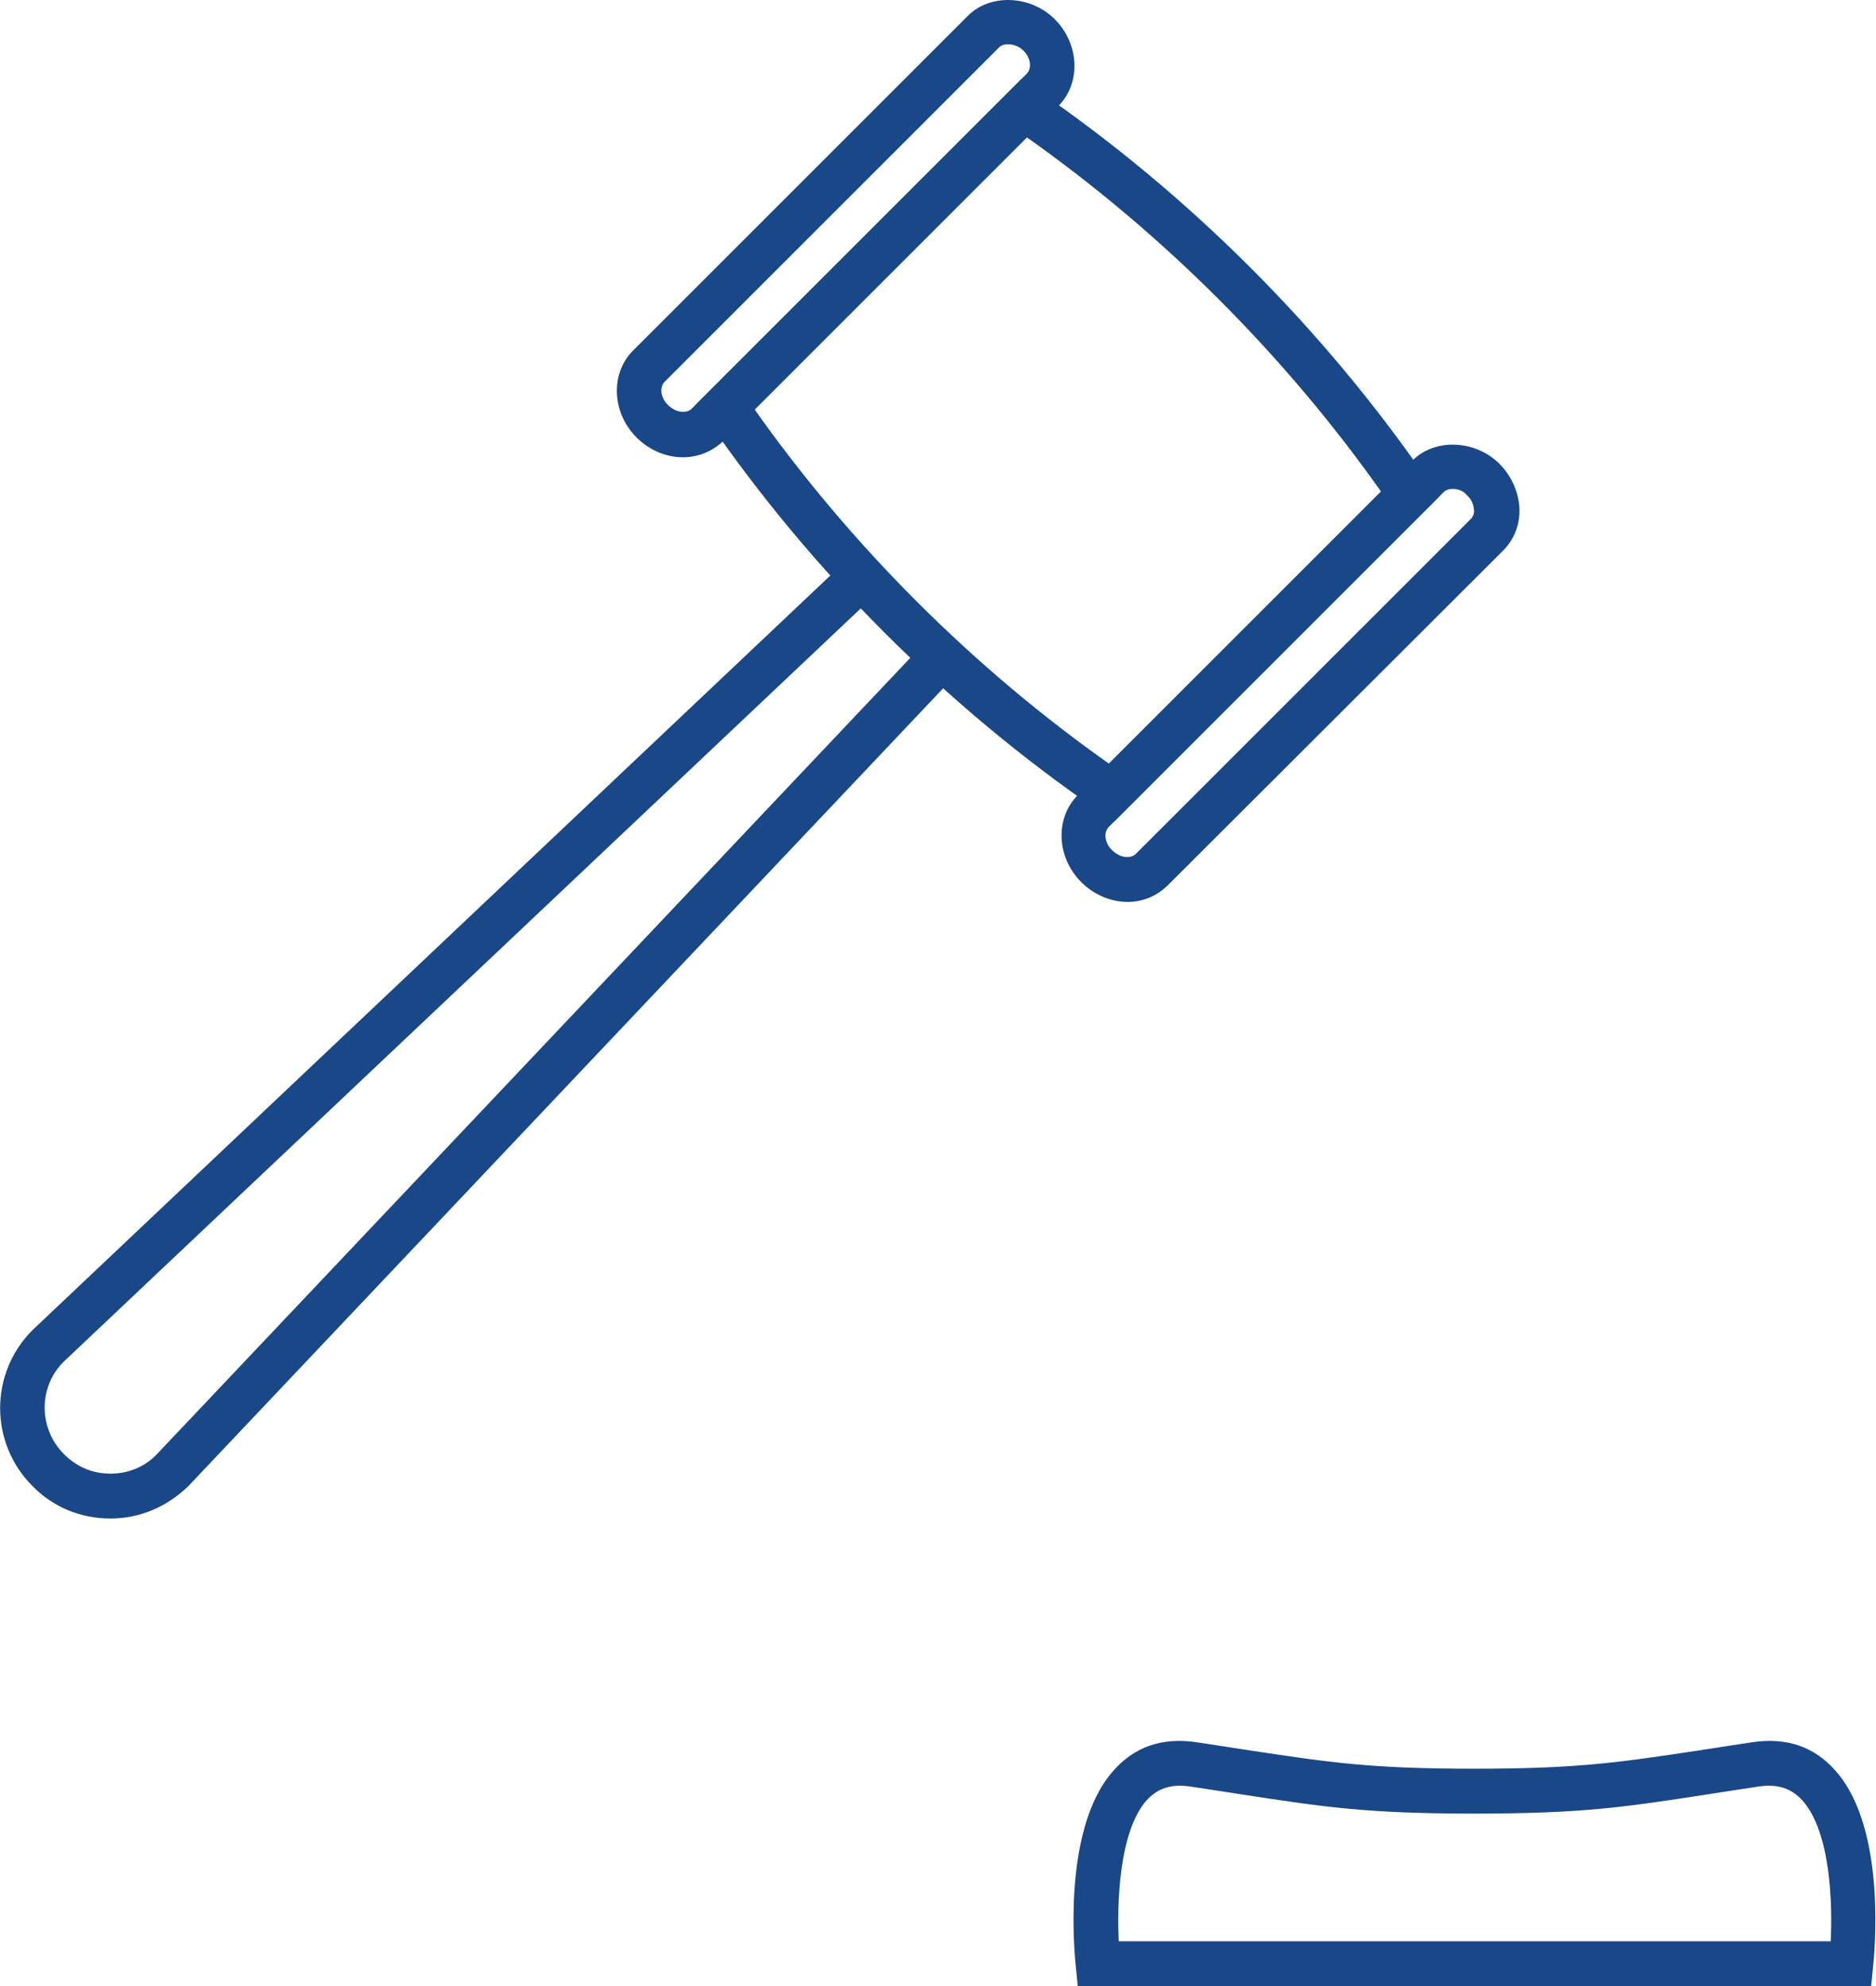
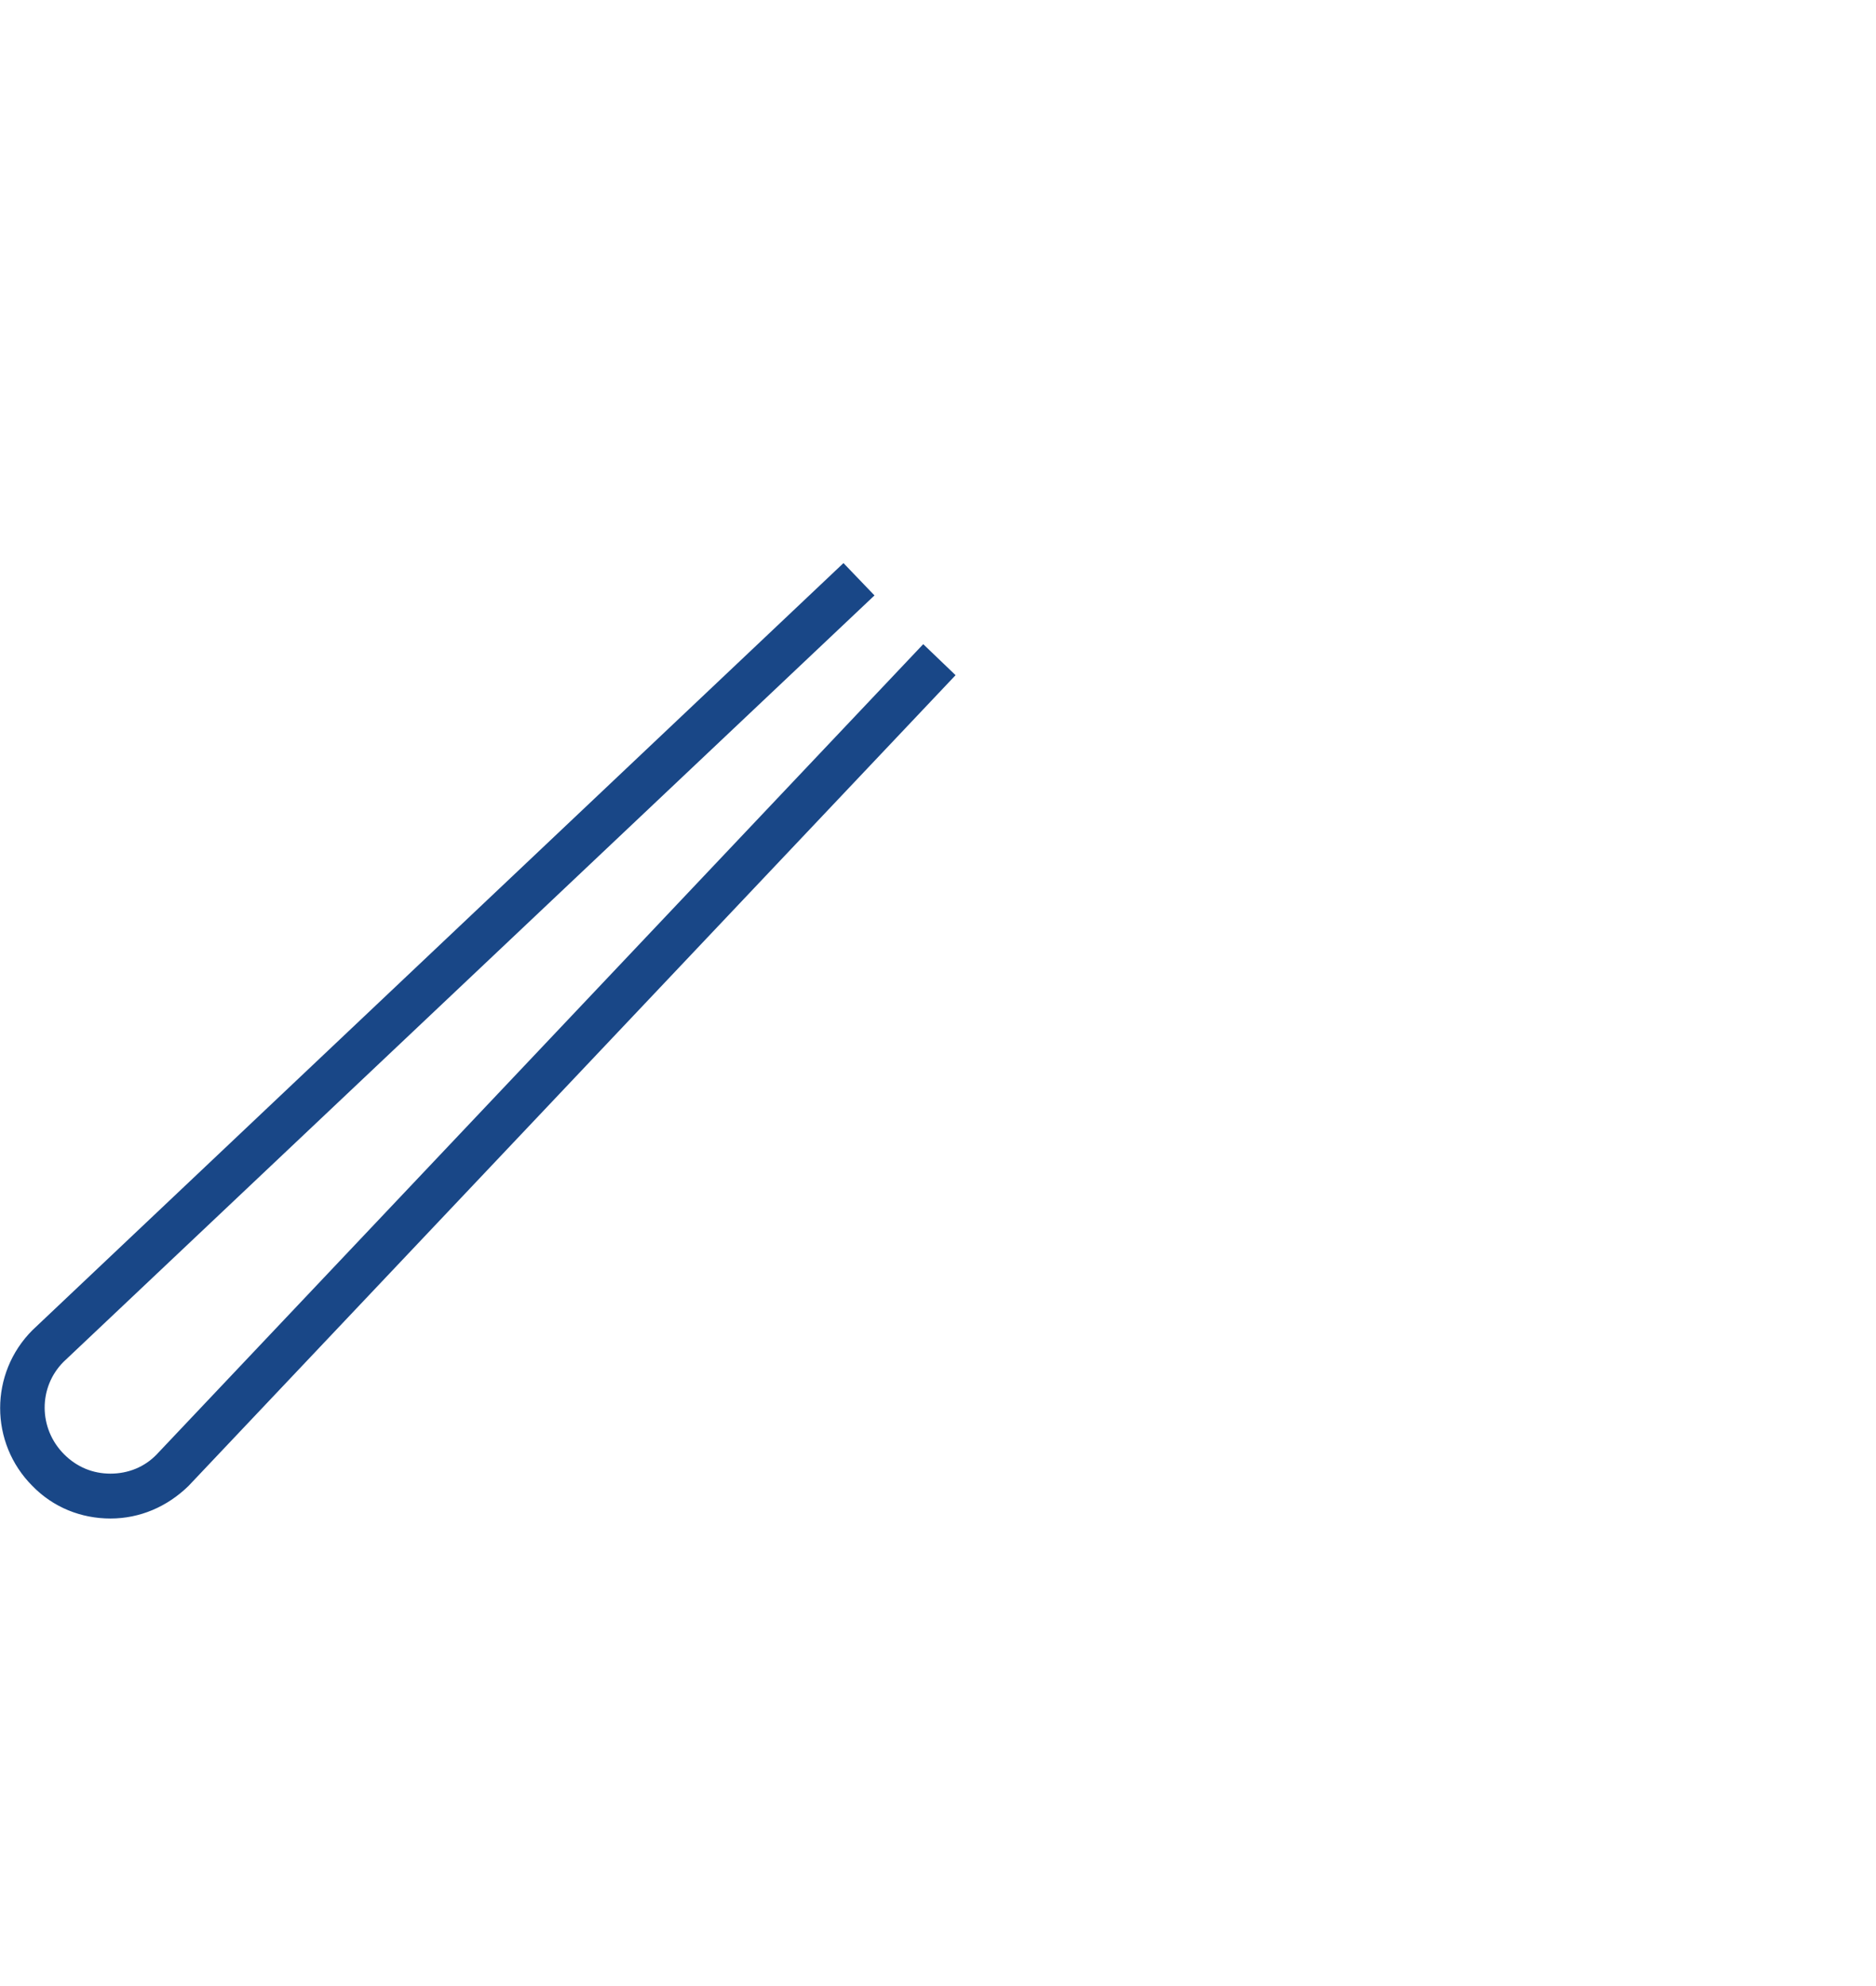
<svg xmlns="http://www.w3.org/2000/svg" version="1.1" id="Layer_1" x="0px" y="0px" viewBox="0 0 326.1 345.3" enable-background="new 0 0 326.1 345.3" xml:space="preserve">
  <g>
    <g>
      <g id="hammer">
        <path fill="#194787" stroke="#194787" stroke-miterlimit="10" d="M19.2,263.5c-5,0-9.7-1.9-13.2-5.5c-7.3-7.3-7.3-19.1,0-26.4     l140.6-133l4.7,4.9L10.7,236.4c-4.6,4.6-4.6,12.1,0.1,16.8c2.3,2.3,5.2,3.5,8.4,3.5s6.2-1.2,8.4-3.5l132.9-140.5l4.9,4.7     L32.4,258C28.8,261.5,24.2,263.5,19.2,263.5L19.2,263.5z" />
-         <path fill="#194787" stroke="#194787" stroke-miterlimit="10" d="M193.6,142.2l-2.3-1.6c-26.4-18.1-49.9-41.6-68-68l-1.6-2.3     l55.9-55.9l2.3,1.6c26.4,18.1,49.9,41.6,68,68l1.6,2.3L193.6,142.2z M130.5,71.1c16.9,24,38.3,45.4,62.3,62.3l47.9-47.9     c-16.9-24-38.3-45.4-62.3-62.3L130.5,71.1z" />
-         <path fill="#194787" stroke="#194787" stroke-miterlimit="10" d="M118.7,79c-2.8,0-5.6-1.2-7.7-3.3c-4.1-4.1-4.4-10.6-0.6-14.4     l58.2-58.2c3.7-3.7,10.4-3.4,14.4,0.6c4.1,4.1,4.4,10.6,0.6,14.4l-58.2,58.2C123.6,78,121.3,79,118.7,79L118.7,79z M175.2,7.2     c-0.5,0-1.3,0.1-1.9,0.7L115.2,66c-1.2,1.2-0.9,3.4,0.6,4.8c0.8,0.8,1.9,1.3,2.9,1.3c0.5,0,1.3-0.1,1.9-0.7l58.2-58.2     c1.2-1.2,0.9-3.4-0.6-4.8C177.4,7.6,176.3,7.2,175.2,7.2L175.2,7.2z" />
-         <path fill="#194787" stroke="#194787" stroke-miterlimit="10" d="M196,156.3c-2.8,0-5.6-1.2-7.7-3.3c-4.1-4.1-4.4-10.6-0.6-14.4     l58.2-58.2c3.7-3.7,10.4-3.4,14.4,0.6c1.9,1.9,3.1,4.5,3.3,7.1c0.2,2.8-0.8,5.4-2.7,7.3l-58.2,58.1     C200.9,155.3,198.6,156.3,196,156.3L196,156.3z M252.5,84.5c-0.5,0-1.3,0.1-1.9,0.7l-58.2,58.2c-1.2,1.2-0.9,3.4,0.6,4.8     c0.8,0.8,1.9,1.3,2.9,1.3c0.5,0,1.3-0.1,1.9-0.7L256,90.6c0.7-0.7,0.8-1.6,0.7-2.1c-0.1-1-0.5-2-1.3-2.7     C254.7,84.9,253.6,84.5,252.5,84.5L252.5,84.5z" />
      </g>
-       <path id="base" fill="#194787" stroke="#194787" stroke-miterlimit="10" d="M324.8,344.8h-137l-0.3-3c-0.1-1-2.6-23.5,6.4-33.6    c3.5-4,8.1-5.7,14.1-4.8c3.4,0.5,6.4,1,9.1,1.4c14,2.1,21,3.2,39.2,3.2c18.1,0,25.2-1.1,39.2-3.2c2.7-0.4,5.7-0.9,9.1-1.4    c6-0.9,10.6,0.8,14.1,4.8c9,10.1,6.5,32.6,6.4,33.6L324.8,344.8z M194,338h124.7c0.4-7.1,0-19.7-5-25.3c-2.1-2.3-4.6-3.1-8.1-2.6    c-3.4,0.5-6.4,1-9.1,1.4c-14.3,2.2-21.5,3.3-40.2,3.3c-18.6,0-25.8-1.1-40.2-3.3c-2.7-0.4-5.7-0.9-9.1-1.4c-3.5-0.5-6,0.3-8.1,2.6    C194,318.3,193.6,331,194,338L194,338z" />
    </g>
  </g>
</svg>